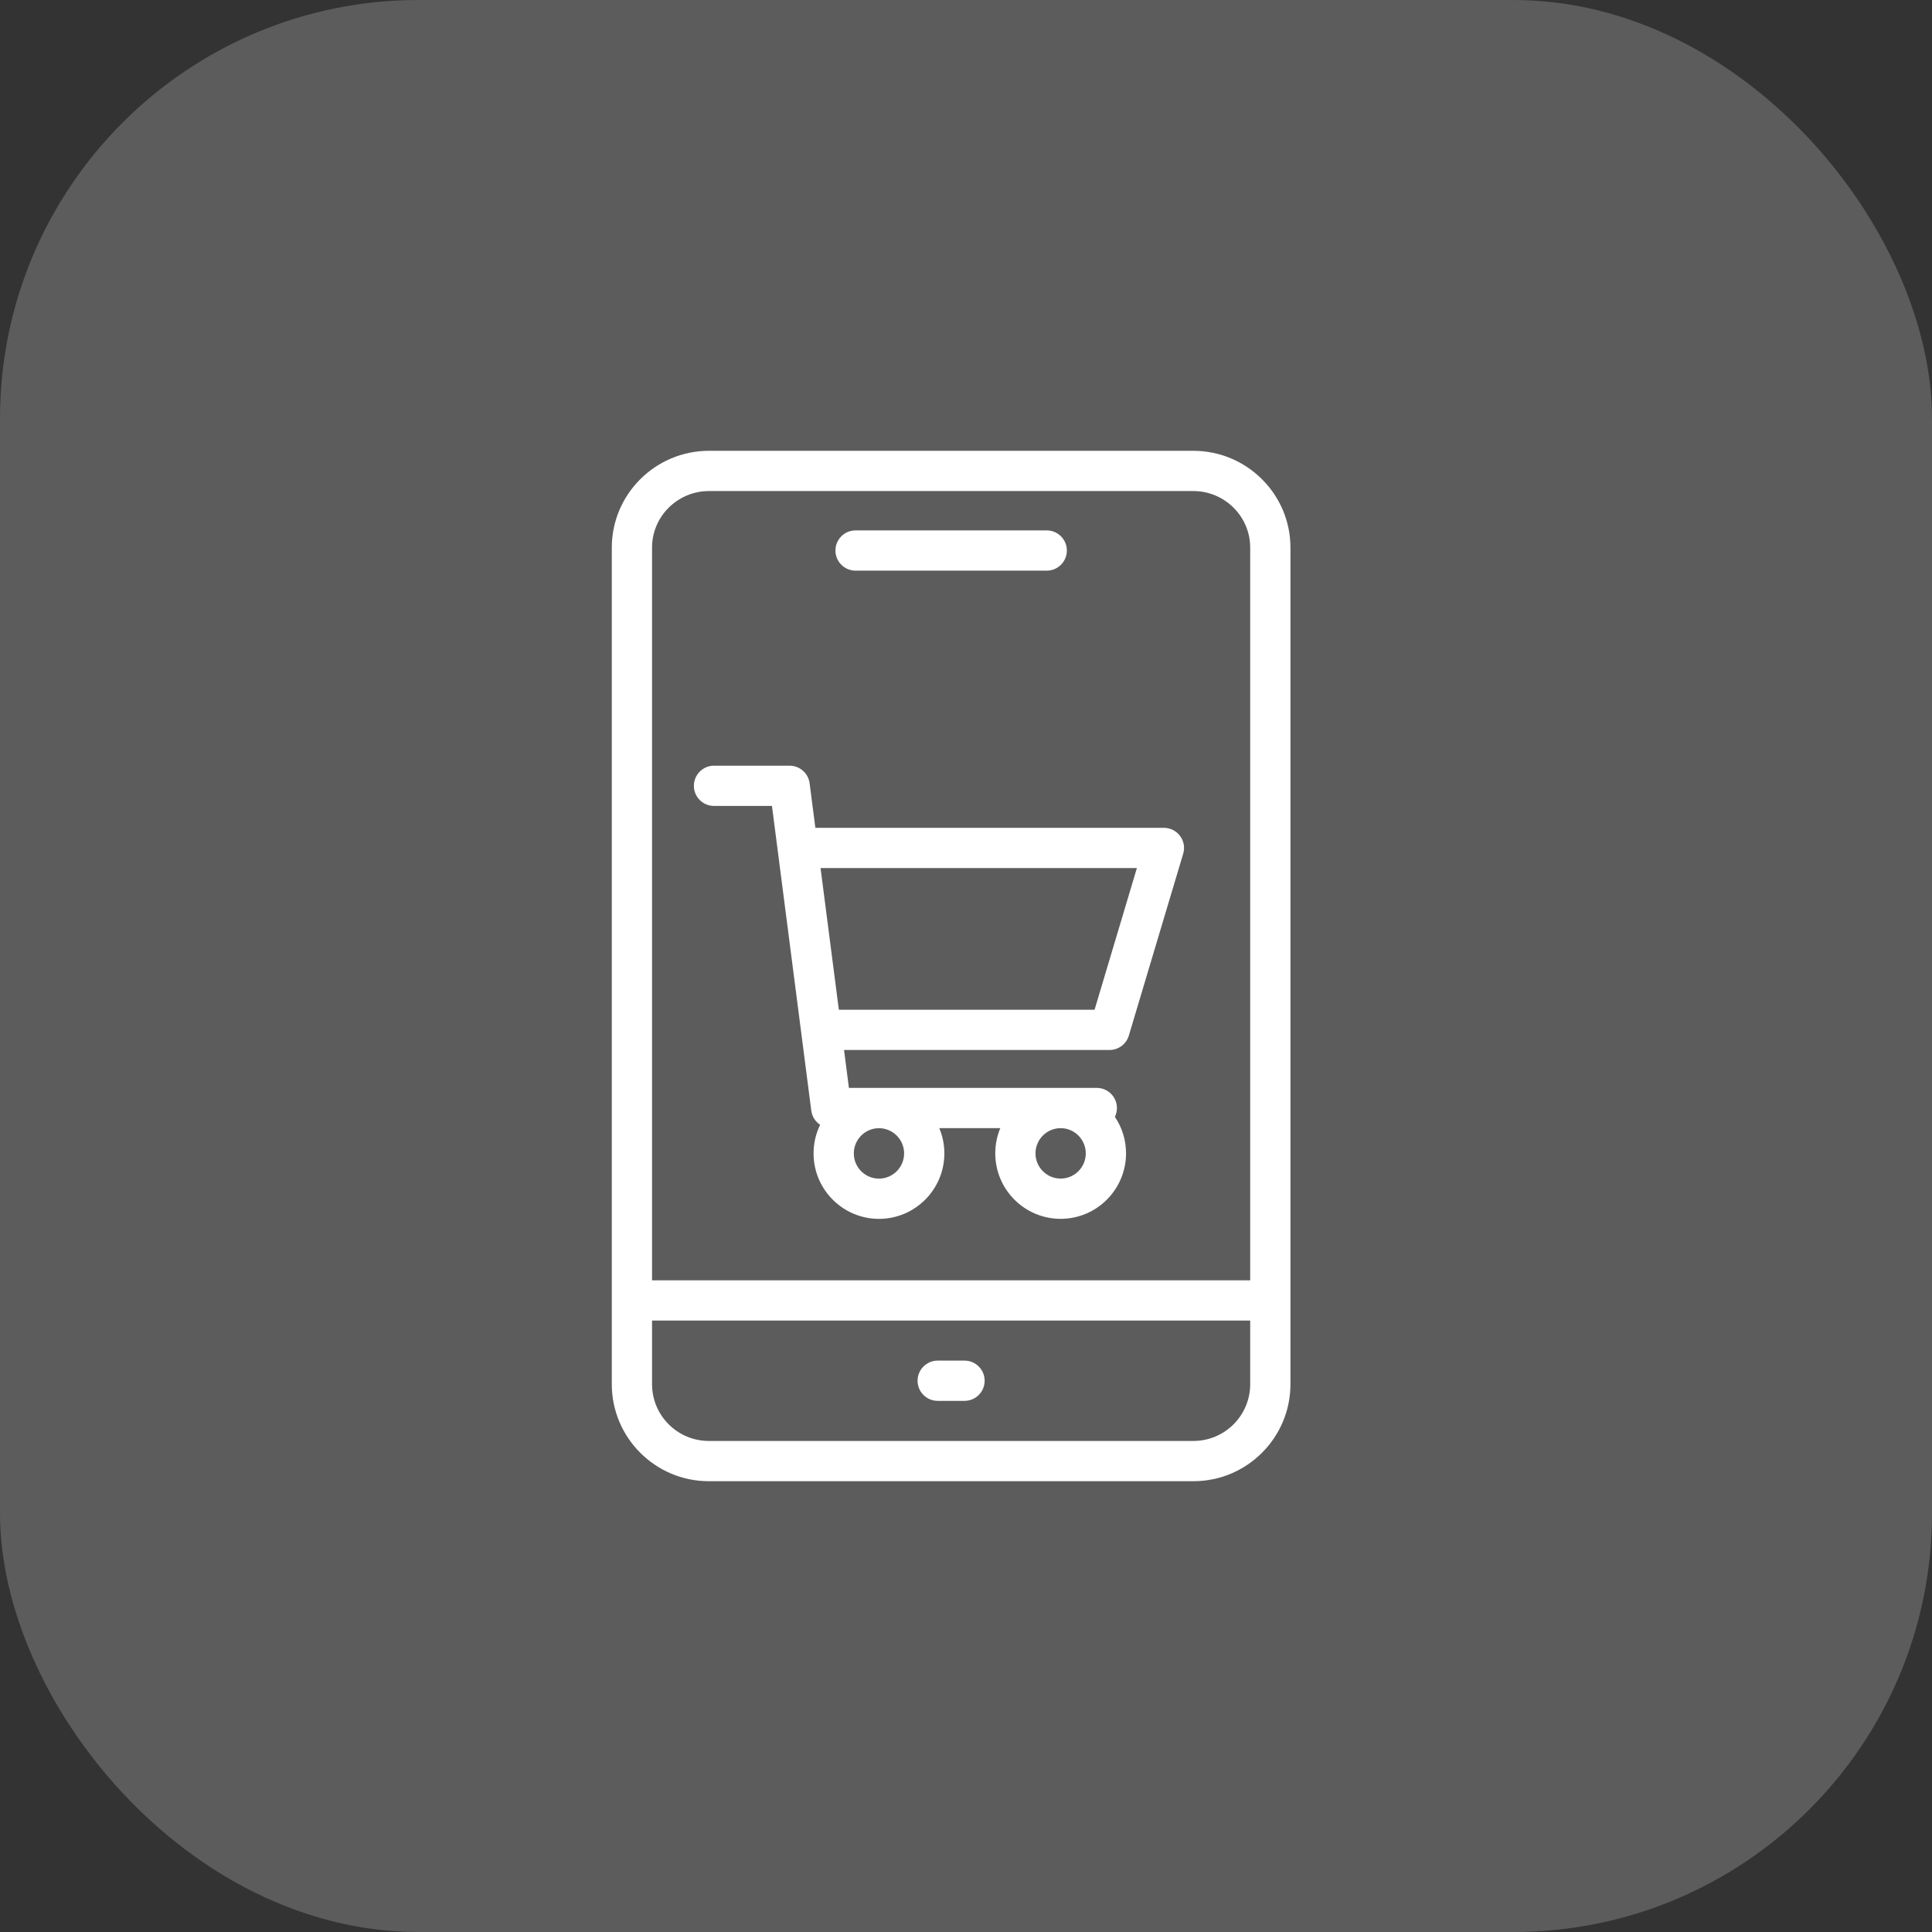
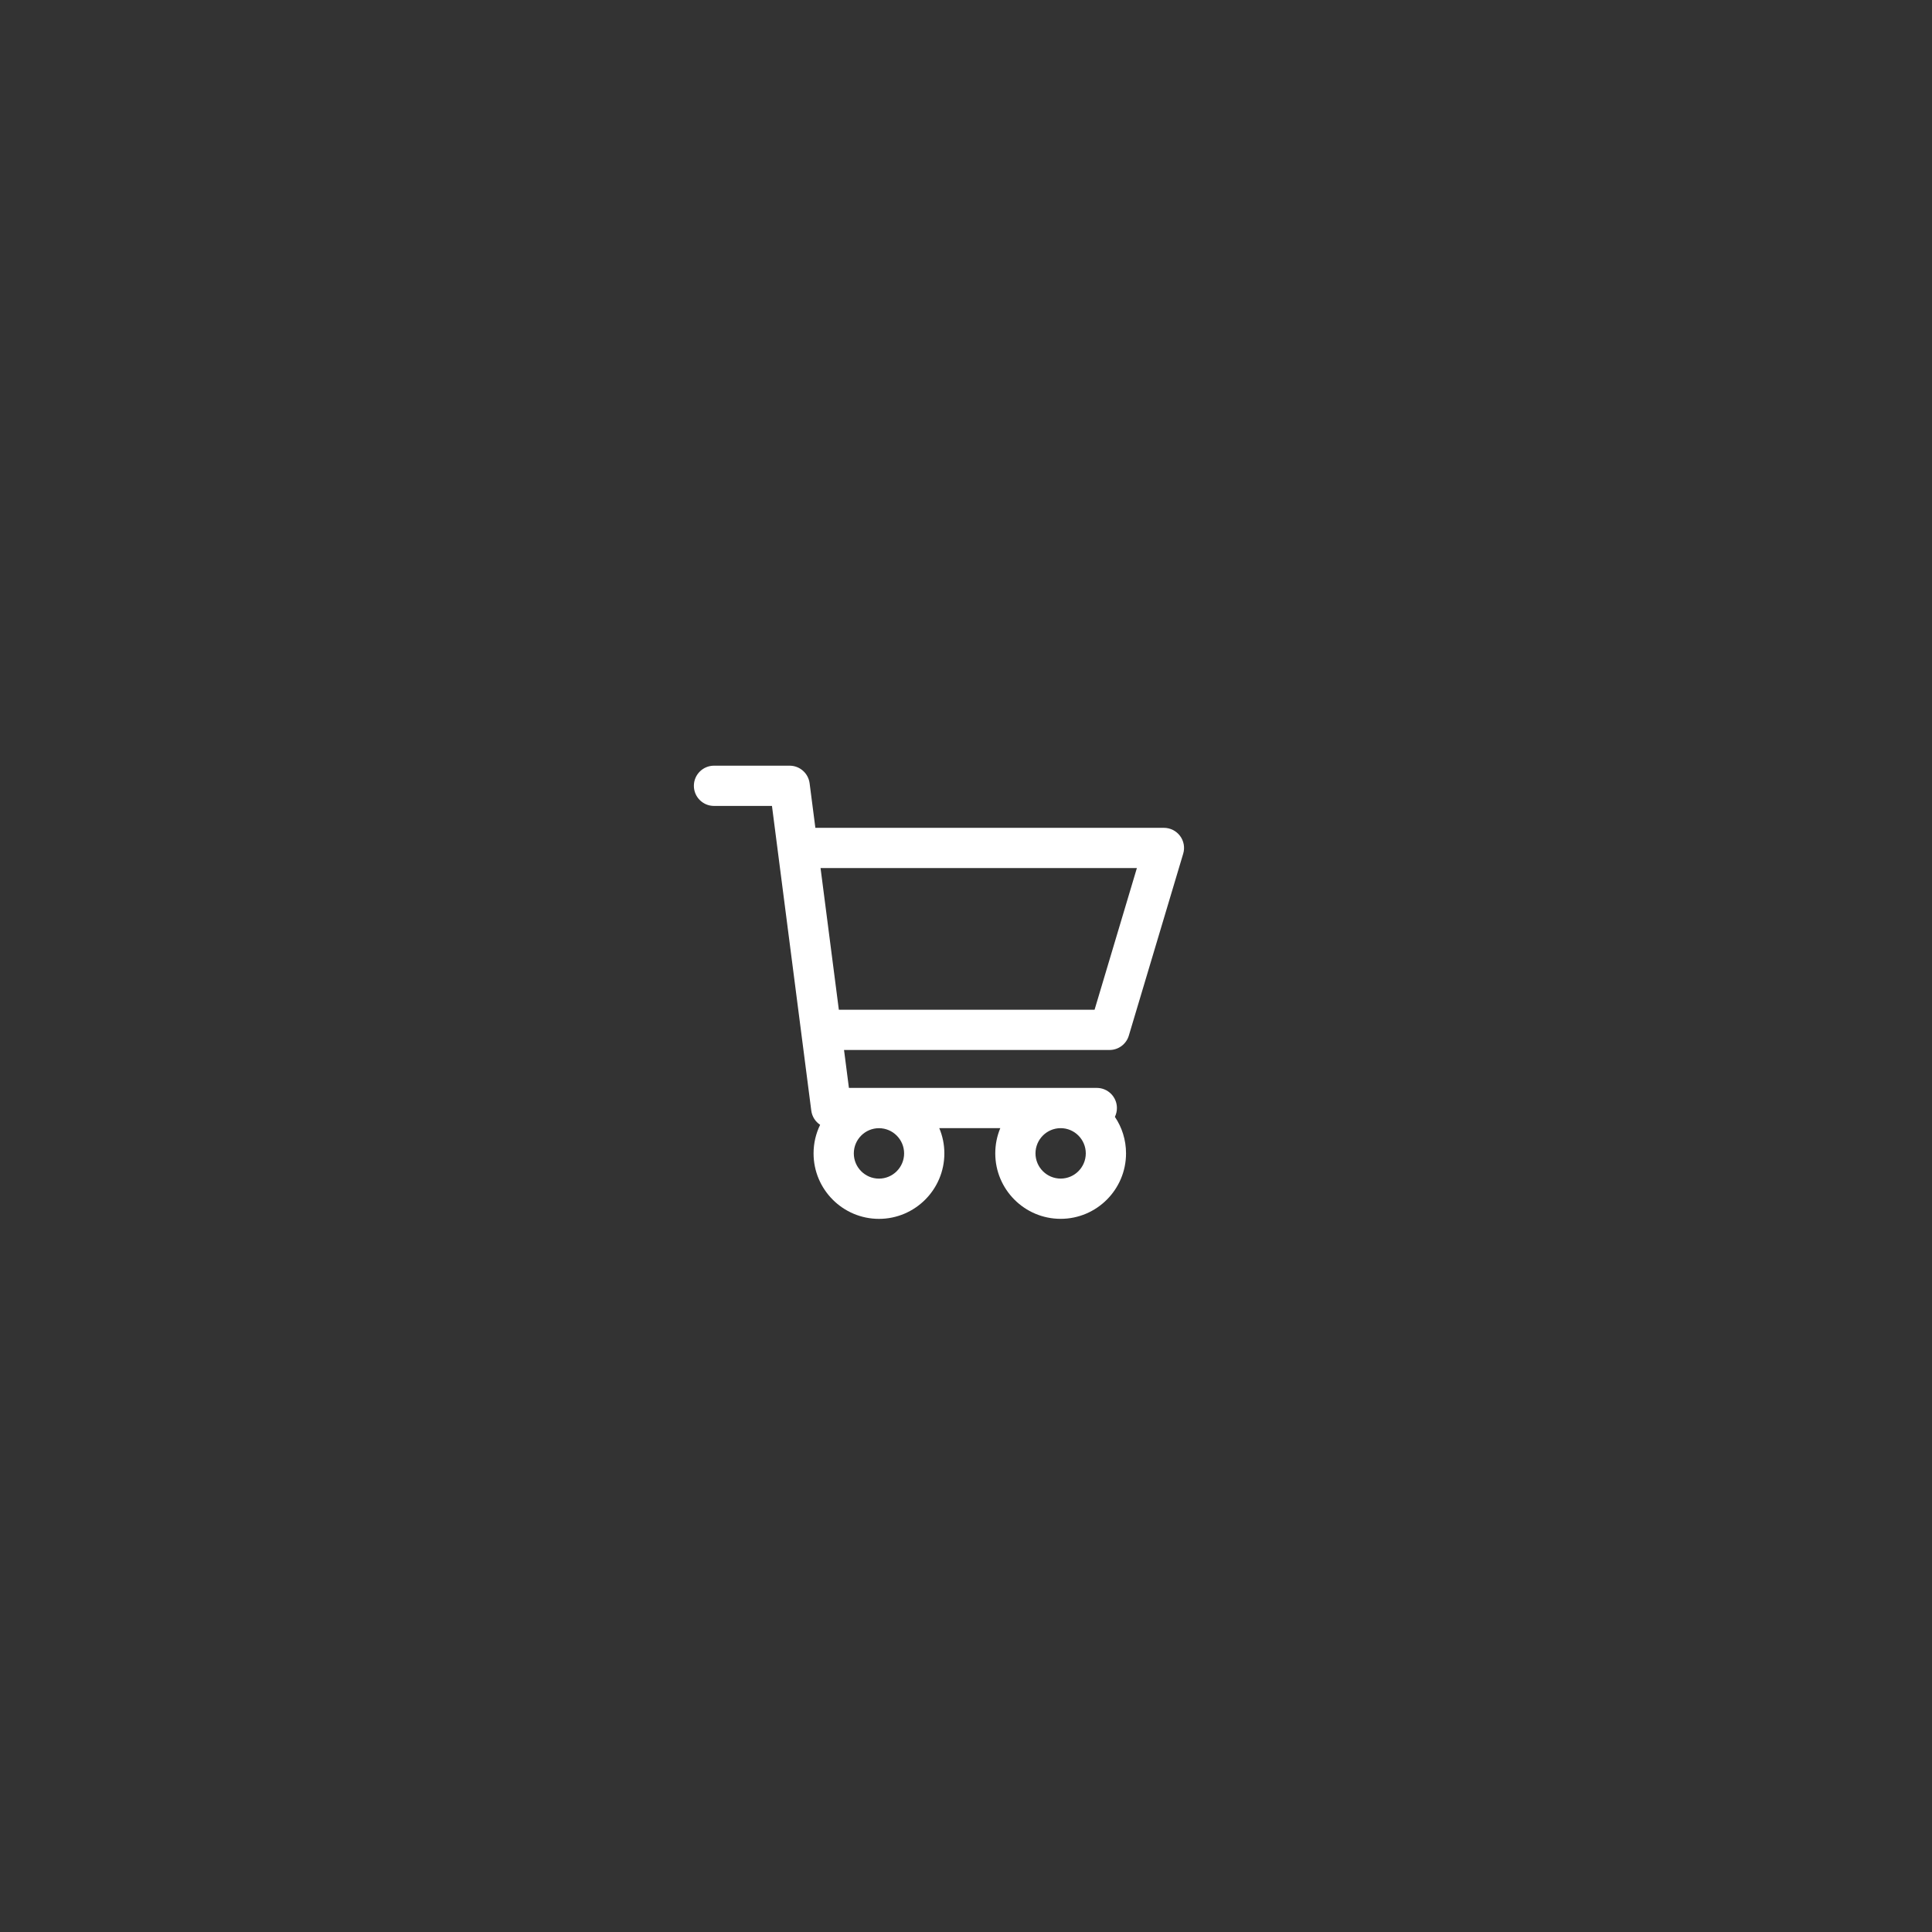
<svg xmlns="http://www.w3.org/2000/svg" width="60" height="60" viewBox="0 0 60 60" fill="none">
  <rect x="0" y="0" width="60" height="60" fill="#333333" stroke="none" />
-   <rect opacity="0.2" width="60" height="60" rx="13" fill="white" />
  <path d="M36.146 25.709H25.322L25.143 24.324C25.102 24.013 24.837 23.779 24.523 23.779H22.174C21.829 23.779 21.549 24.059 21.549 24.404C21.549 24.75 21.829 25.029 22.174 25.029H23.974L25.195 34.491C25.219 34.677 25.323 34.835 25.47 34.932C25.339 35.201 25.266 35.502 25.266 35.82C25.266 36.941 26.177 37.853 27.297 37.853C28.416 37.853 29.328 36.941 29.328 35.82C29.328 35.543 29.272 35.278 29.17 35.036H31.065C30.964 35.277 30.909 35.542 30.909 35.819C30.909 36.941 31.82 37.852 32.939 37.852C34.059 37.852 34.97 36.94 34.97 35.819C34.97 35.4 34.843 35.009 34.624 34.685C34.664 34.602 34.687 34.51 34.687 34.411C34.687 34.066 34.407 33.786 34.062 33.786H26.364L26.212 32.608H34.459C34.735 32.608 34.978 32.426 35.057 32.161L36.745 26.513C36.802 26.324 36.766 26.119 36.648 25.961C36.53 25.803 36.344 25.709 36.146 25.709ZM27.297 36.603C26.866 36.603 26.516 36.252 26.516 35.82C26.516 35.389 26.866 35.037 27.297 35.037C27.727 35.037 28.078 35.389 28.078 35.82C28.078 36.252 27.727 36.603 27.297 36.603ZM32.94 36.602C32.509 36.602 32.158 36.251 32.158 35.819C32.158 35.388 32.509 35.036 32.94 35.036C33.37 35.036 33.72 35.388 33.72 35.819C33.72 36.251 33.37 36.602 32.94 36.602ZM33.993 31.358H26.051L25.483 26.959H35.307L33.993 31.358Z" fill="white" />
-   <path d="M37.058 14H22.018C20.354 14 19 15.349 19 17.006V42.988C19 44.649 20.351 46 22.012 46H37.064C38.724 46 40.076 44.649 40.076 42.988V17.006C40.076 15.349 38.722 14 37.058 14V14ZM20.25 17.006C20.25 16.038 21.043 15.25 22.018 15.25H37.058C38.033 15.25 38.826 16.038 38.826 17.006V39.761H20.25V17.006ZM38.826 42.988C38.826 43.96 38.035 44.75 37.064 44.75H22.012C21.04 44.75 20.25 43.96 20.25 42.988V41.011H38.826V42.988Z" fill="white" />
-   <path d="M29.121 43.505H29.954C30.3 43.505 30.579 43.225 30.579 42.88C30.579 42.535 30.3 42.255 29.954 42.255H29.121C28.776 42.255 28.496 42.535 28.496 42.88C28.496 43.225 28.776 43.505 29.121 43.505Z" fill="white" />
-   <path d="M26.57 17.722H32.507C32.852 17.722 33.132 17.442 33.132 17.097C33.132 16.752 32.852 16.472 32.507 16.472H26.57C26.225 16.472 25.945 16.752 25.945 17.097C25.945 17.442 26.225 17.722 26.57 17.722Z" fill="white" />
</svg>